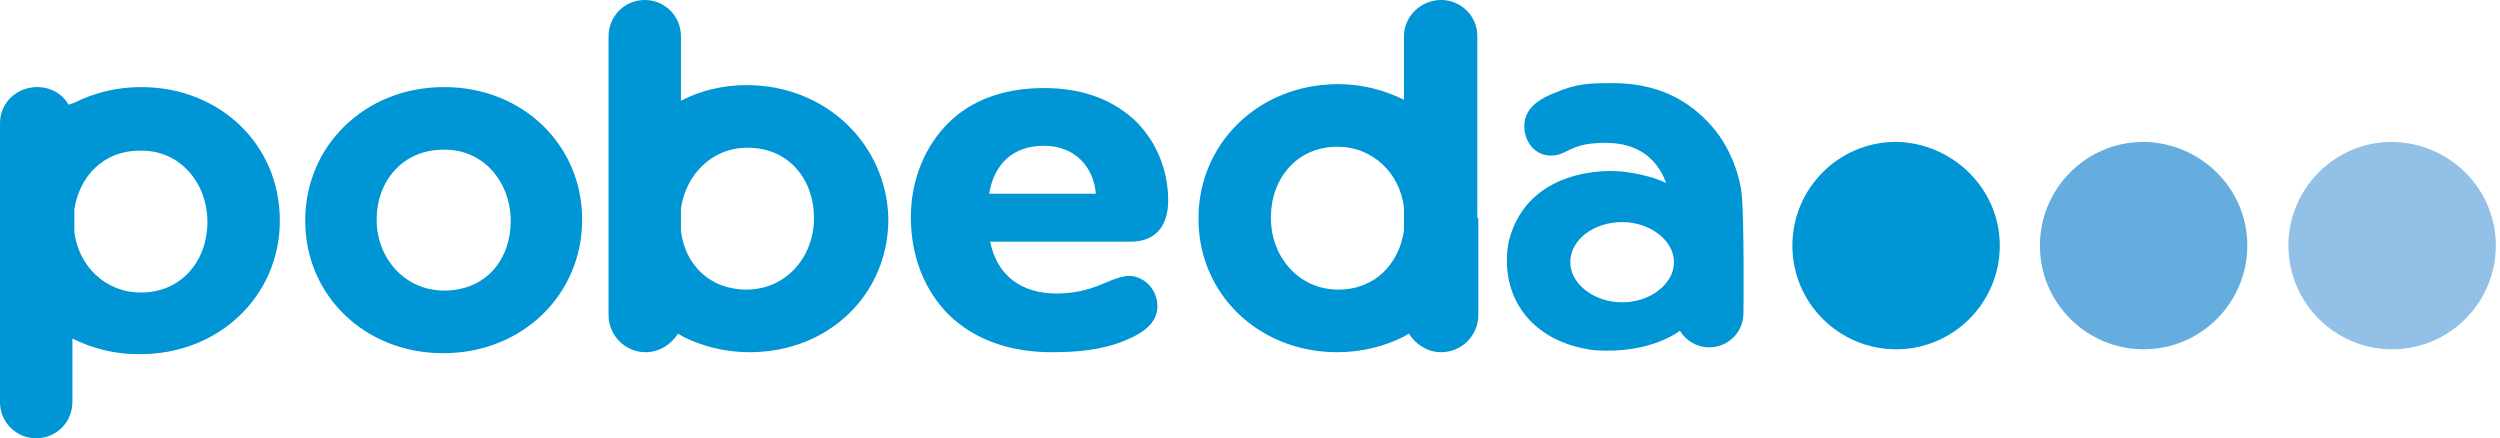
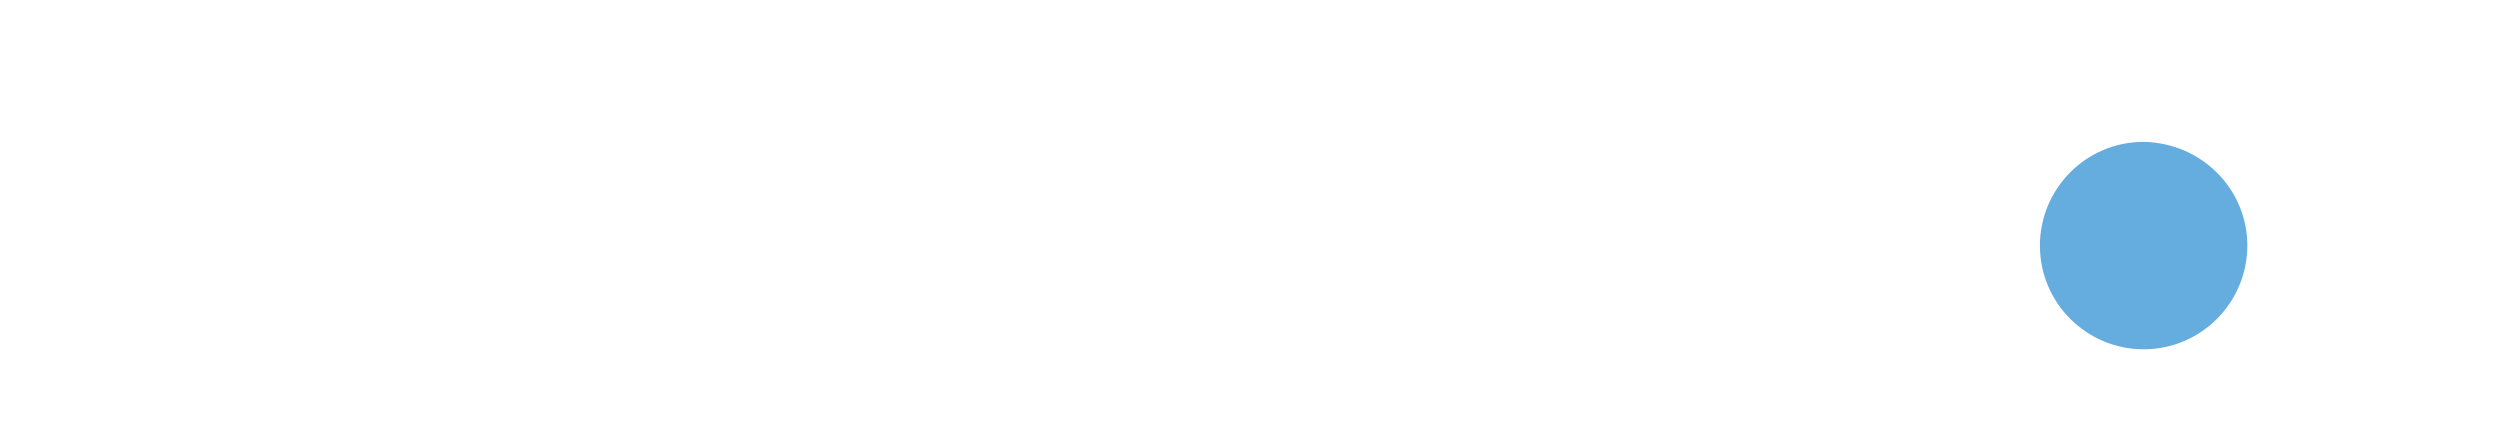
<svg xmlns="http://www.w3.org/2000/svg" width="154" height="27" viewBox="0 0 154 27" fill="none">
  <g clip-path="url(#clip0_401_986)">
-     <path d="M123.187 15.127C123.187 18.623 120.355 21.516 116.799 21.516C113.304 21.516 110.411 18.683 110.411 15.127C110.411 11.632 113.243 8.739 116.799 8.739C120.295 8.799 123.187 11.632 123.187 15.127Z" fill="#0095D4" />
    <path d="M138.435 15.127C138.435 18.623 135.603 21.516 132.047 21.516C128.552 21.516 125.659 18.683 125.659 15.127C125.659 11.632 128.491 8.739 132.047 8.739C135.603 8.799 138.435 11.632 138.435 15.127Z" fill="#66ADDF" />
-     <path d="M153.743 15.127C153.743 18.623 150.911 21.516 147.355 21.516C143.859 21.516 140.967 18.683 140.967 15.127C140.967 11.632 143.799 8.739 147.355 8.739C150.911 8.799 153.743 11.632 153.743 15.127Z" fill="#92C0E6" />
-     <path fill-rule="evenodd" clip-rule="evenodd" d="M91.004 2.23V13.44H91.065V19.346V19.406C91.065 20.672 90.04 21.696 88.775 21.696C87.931 21.696 87.208 21.214 86.786 20.551L86.484 20.732C85.279 21.335 83.893 21.696 82.386 21.696C77.504 21.696 73.828 18.08 73.828 13.5V13.44C73.828 8.859 77.504 5.183 82.446 5.183C83.893 5.183 85.279 5.545 86.484 6.147V2.23C86.484 1.025 87.509 0 88.775 0C89.98 0 91.004 0.964 91.004 2.23ZM82.446 17.839C84.737 17.839 86.183 16.212 86.484 14.223V12.777C86.243 10.728 84.616 9.04 82.386 9.04C79.855 9.04 78.288 11.029 78.288 13.38V13.44C78.288 15.79 79.975 17.839 82.446 17.839ZM18.803 13.56C18.803 9.04 22.419 5.364 27.361 5.364C32.243 5.364 35.859 8.98 35.859 13.5V13.56C35.859 18.08 32.243 21.757 27.301 21.757C22.419 21.757 18.803 18.141 18.803 13.62V13.56ZM27.361 17.899C29.953 17.899 31.46 15.971 31.46 13.62C31.46 11.21 29.772 9.161 27.301 9.221C24.77 9.221 23.203 11.21 23.203 13.5V13.56C23.203 15.85 24.89 17.899 27.361 17.899ZM45.984 5.243C44.478 5.243 43.092 5.605 41.946 6.208V2.23C41.946 0.964 40.922 0 39.717 0C38.451 0 37.487 1.025 37.487 2.23V13.38V13.44V19.346V19.406C37.487 20.672 38.511 21.696 39.777 21.696C40.62 21.696 41.344 21.214 41.766 20.551L42.067 20.732C43.272 21.335 44.658 21.696 46.165 21.696C51.107 21.696 54.723 18.08 54.723 13.5V13.44C54.603 8.92 50.926 5.243 45.984 5.243ZM50.143 13.44C50.143 15.79 48.455 17.839 45.984 17.839C43.694 17.839 42.188 16.272 41.946 14.223V12.837C42.248 10.788 43.815 9.1 46.045 9.1C48.636 9.1 50.143 11.089 50.143 13.44ZM17.237 13.56V13.62C17.237 18.141 13.56 21.877 8.498 21.817C7.051 21.817 5.665 21.455 4.46 20.853V24.77C4.46 25.975 3.496 27 2.23 27C1.025 27 0 26.036 0 24.77V13.62V13.56V7.654V7.594C0 6.328 1.025 5.364 2.29 5.364C3.134 5.364 3.857 5.786 4.219 6.449L4.58 6.328C5.786 5.725 7.172 5.364 8.679 5.364C13.62 5.364 17.237 8.98 17.237 13.56ZM8.679 18.02C11.21 18.02 12.777 16.031 12.777 13.681C12.777 11.27 11.089 9.221 8.618 9.281C6.328 9.281 4.882 10.909 4.58 12.897V14.284C4.821 16.333 6.449 18.02 8.679 18.02ZM67.5 11.933C67.379 10.306 66.234 8.98 64.306 8.98C62.377 8.98 61.232 10.125 60.931 11.933H67.5ZM71.297 18.864C71.297 19.768 70.634 20.431 69.308 20.973C67.862 21.576 66.295 21.696 64.788 21.696C62.076 21.696 59.967 20.853 58.46 19.406C56.953 17.9 56.109 15.79 56.109 13.38C56.109 11.029 57.013 8.98 58.4 7.594C59.786 6.208 61.775 5.424 64.306 5.424C66.897 5.424 68.705 6.268 69.971 7.473C71.478 8.98 71.96 10.848 71.96 12.355C71.96 13.982 71.116 14.886 69.67 14.886H60.991C61.413 16.935 62.859 18.08 65.089 18.08C66.501 18.08 67.397 17.708 68.138 17.4C68.662 17.182 69.11 16.995 69.609 16.995C70.574 17.056 71.297 17.9 71.297 18.864ZM105.167 7.473C106.734 9.04 107.217 11.21 107.277 11.873C107.458 13.5 107.397 19.286 107.397 19.286C107.397 20.491 106.433 21.395 105.288 21.395C104.504 21.395 103.842 20.973 103.48 20.37C103.48 20.37 101.732 21.817 98.237 21.576C94.259 21.094 92.33 18.201 92.933 14.886C94.138 10.065 99.623 10.547 99.623 10.547C99.623 10.547 101.19 10.607 102.636 11.27C102.033 9.643 100.768 8.799 98.9 8.799C97.543 8.799 96.99 9.074 96.539 9.298C96.229 9.452 95.967 9.583 95.525 9.583C94.56 9.583 93.897 8.739 93.897 7.775C93.897 6.871 94.5 6.208 95.766 5.725C97.152 5.123 97.935 5.123 99.382 5.123C101.913 5.123 103.781 6.027 105.167 7.473ZM96.73 16.152C96.73 17.478 98.176 18.623 99.924 18.623C101.672 18.623 103.118 17.478 103.118 16.152C103.118 14.826 101.672 13.681 99.924 13.681C98.176 13.681 96.73 14.766 96.73 16.152Z" fill="#0095D4" />
  </g>
  <defs>
    <clipPath id="clip0_401_986">
      <rect width="154" height="27" fill="white" />
    </clipPath>
  </defs>
</svg>